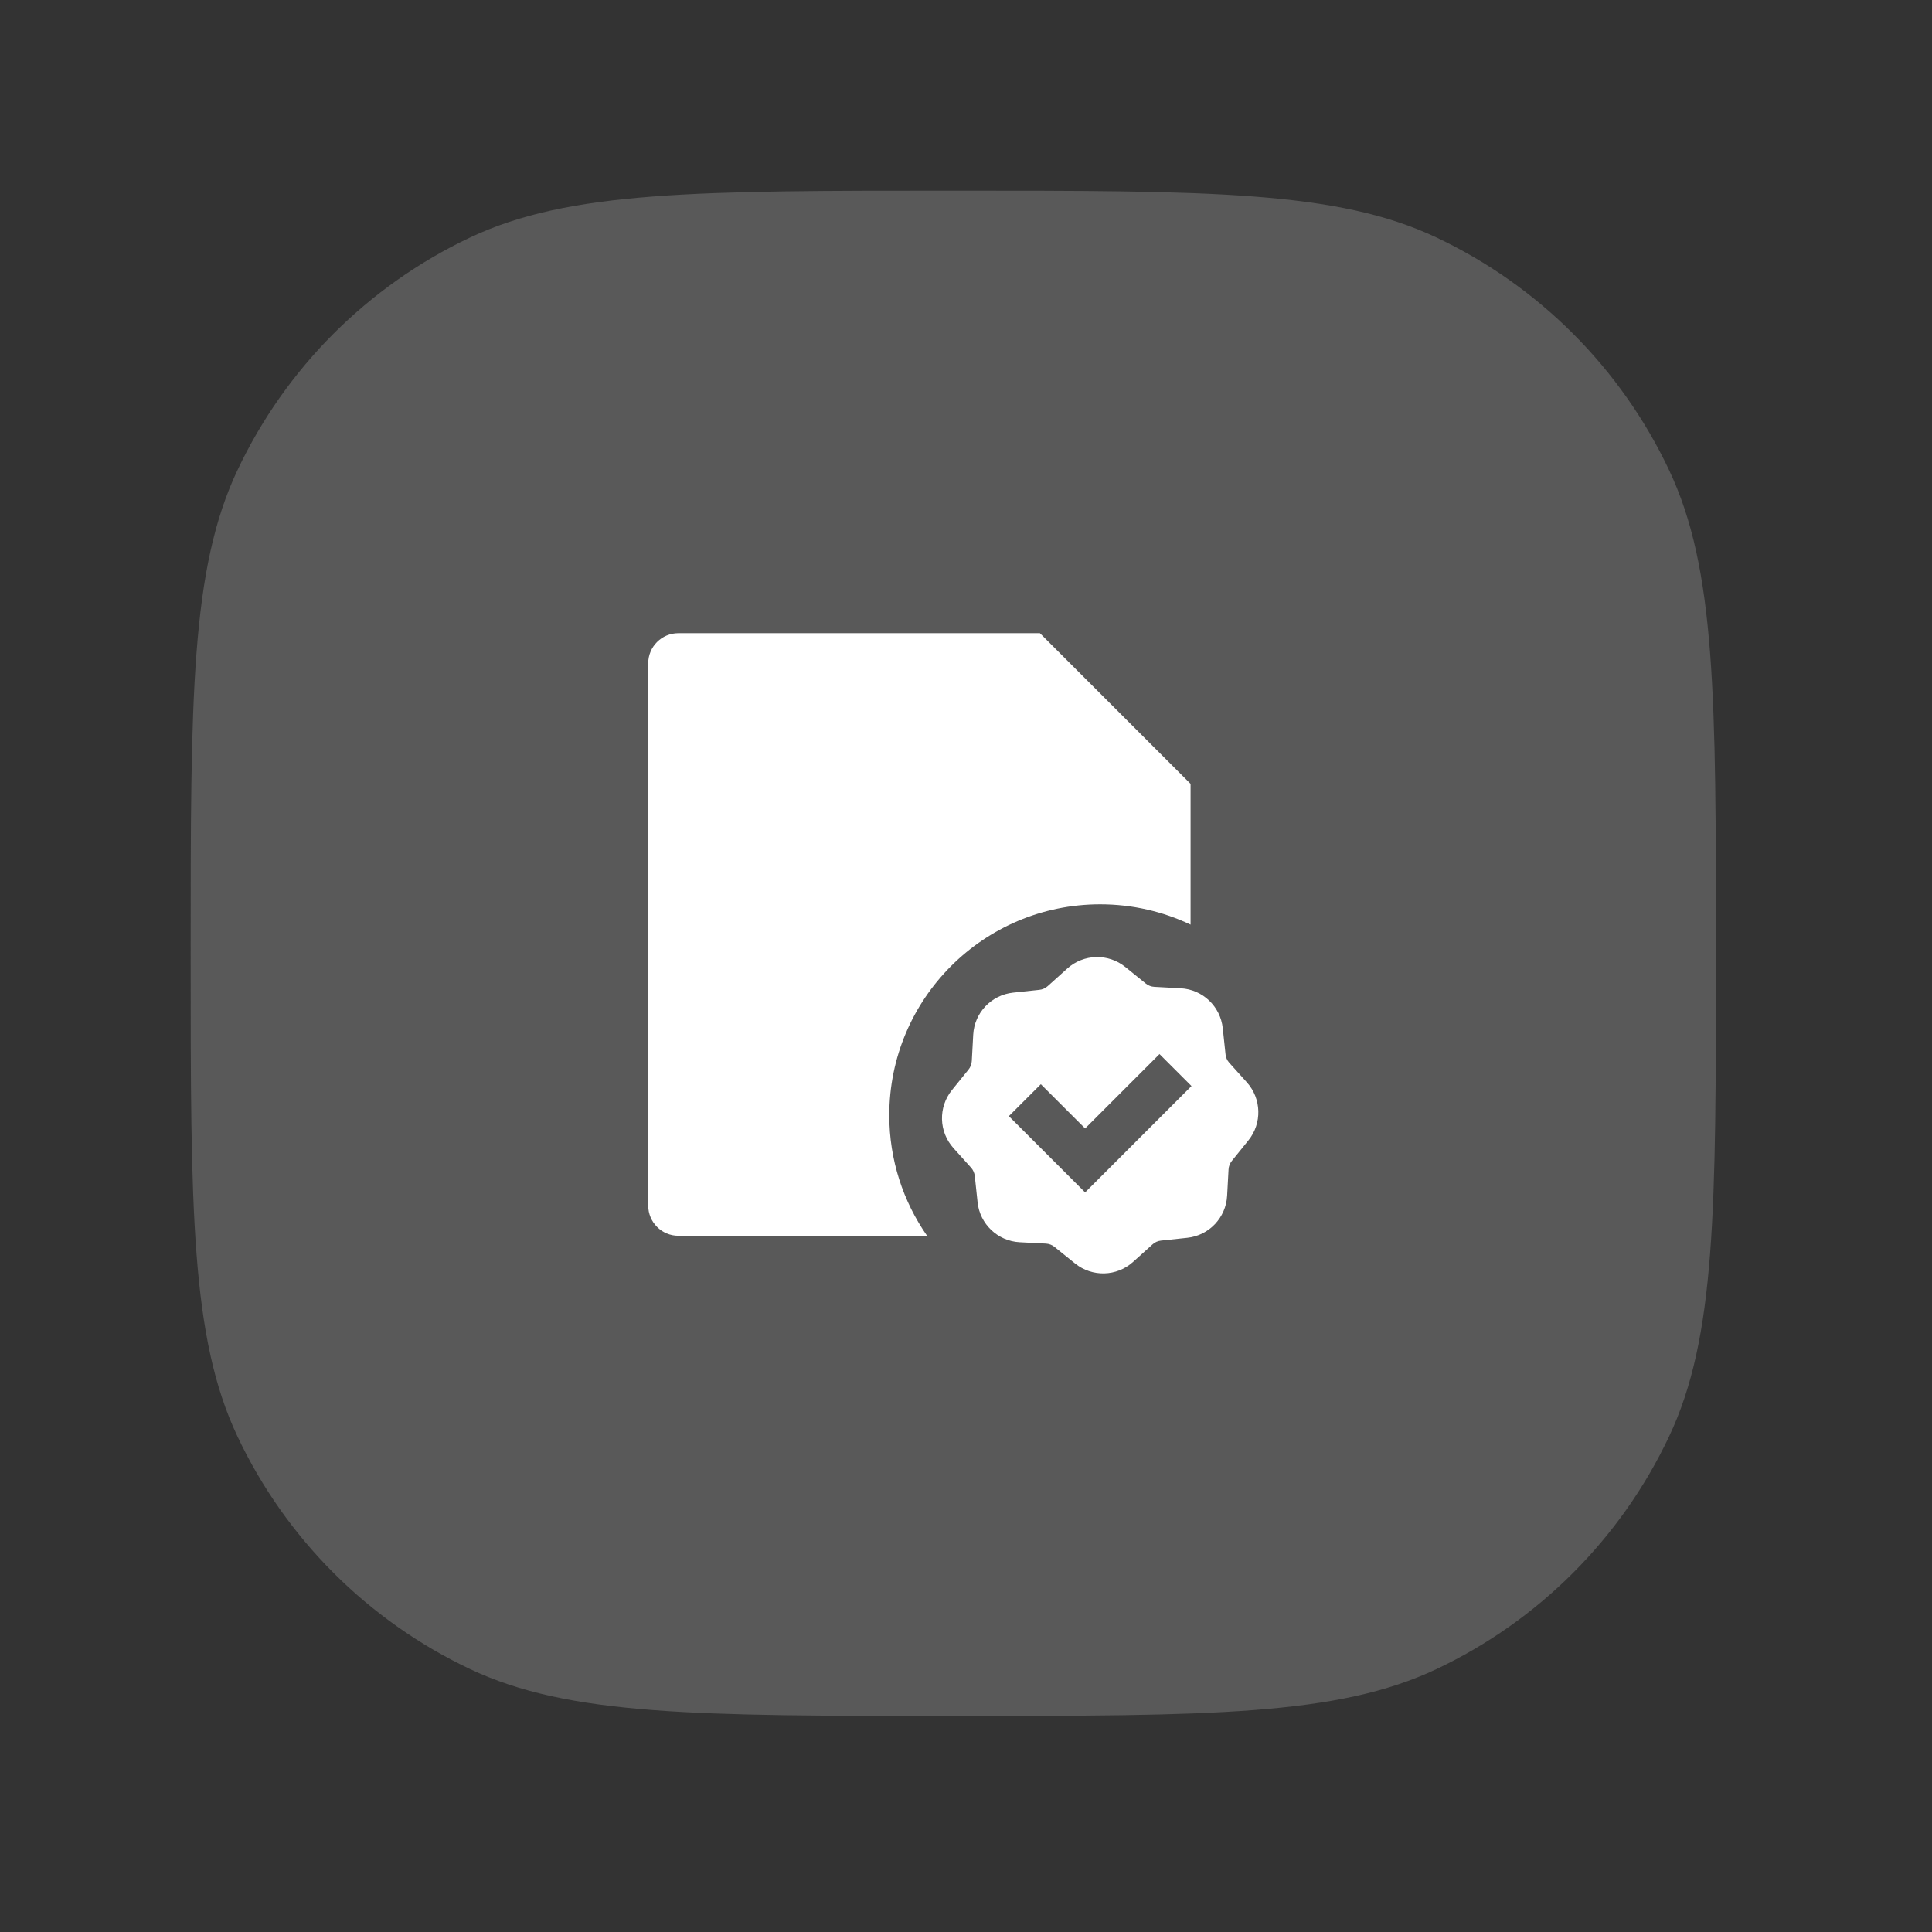
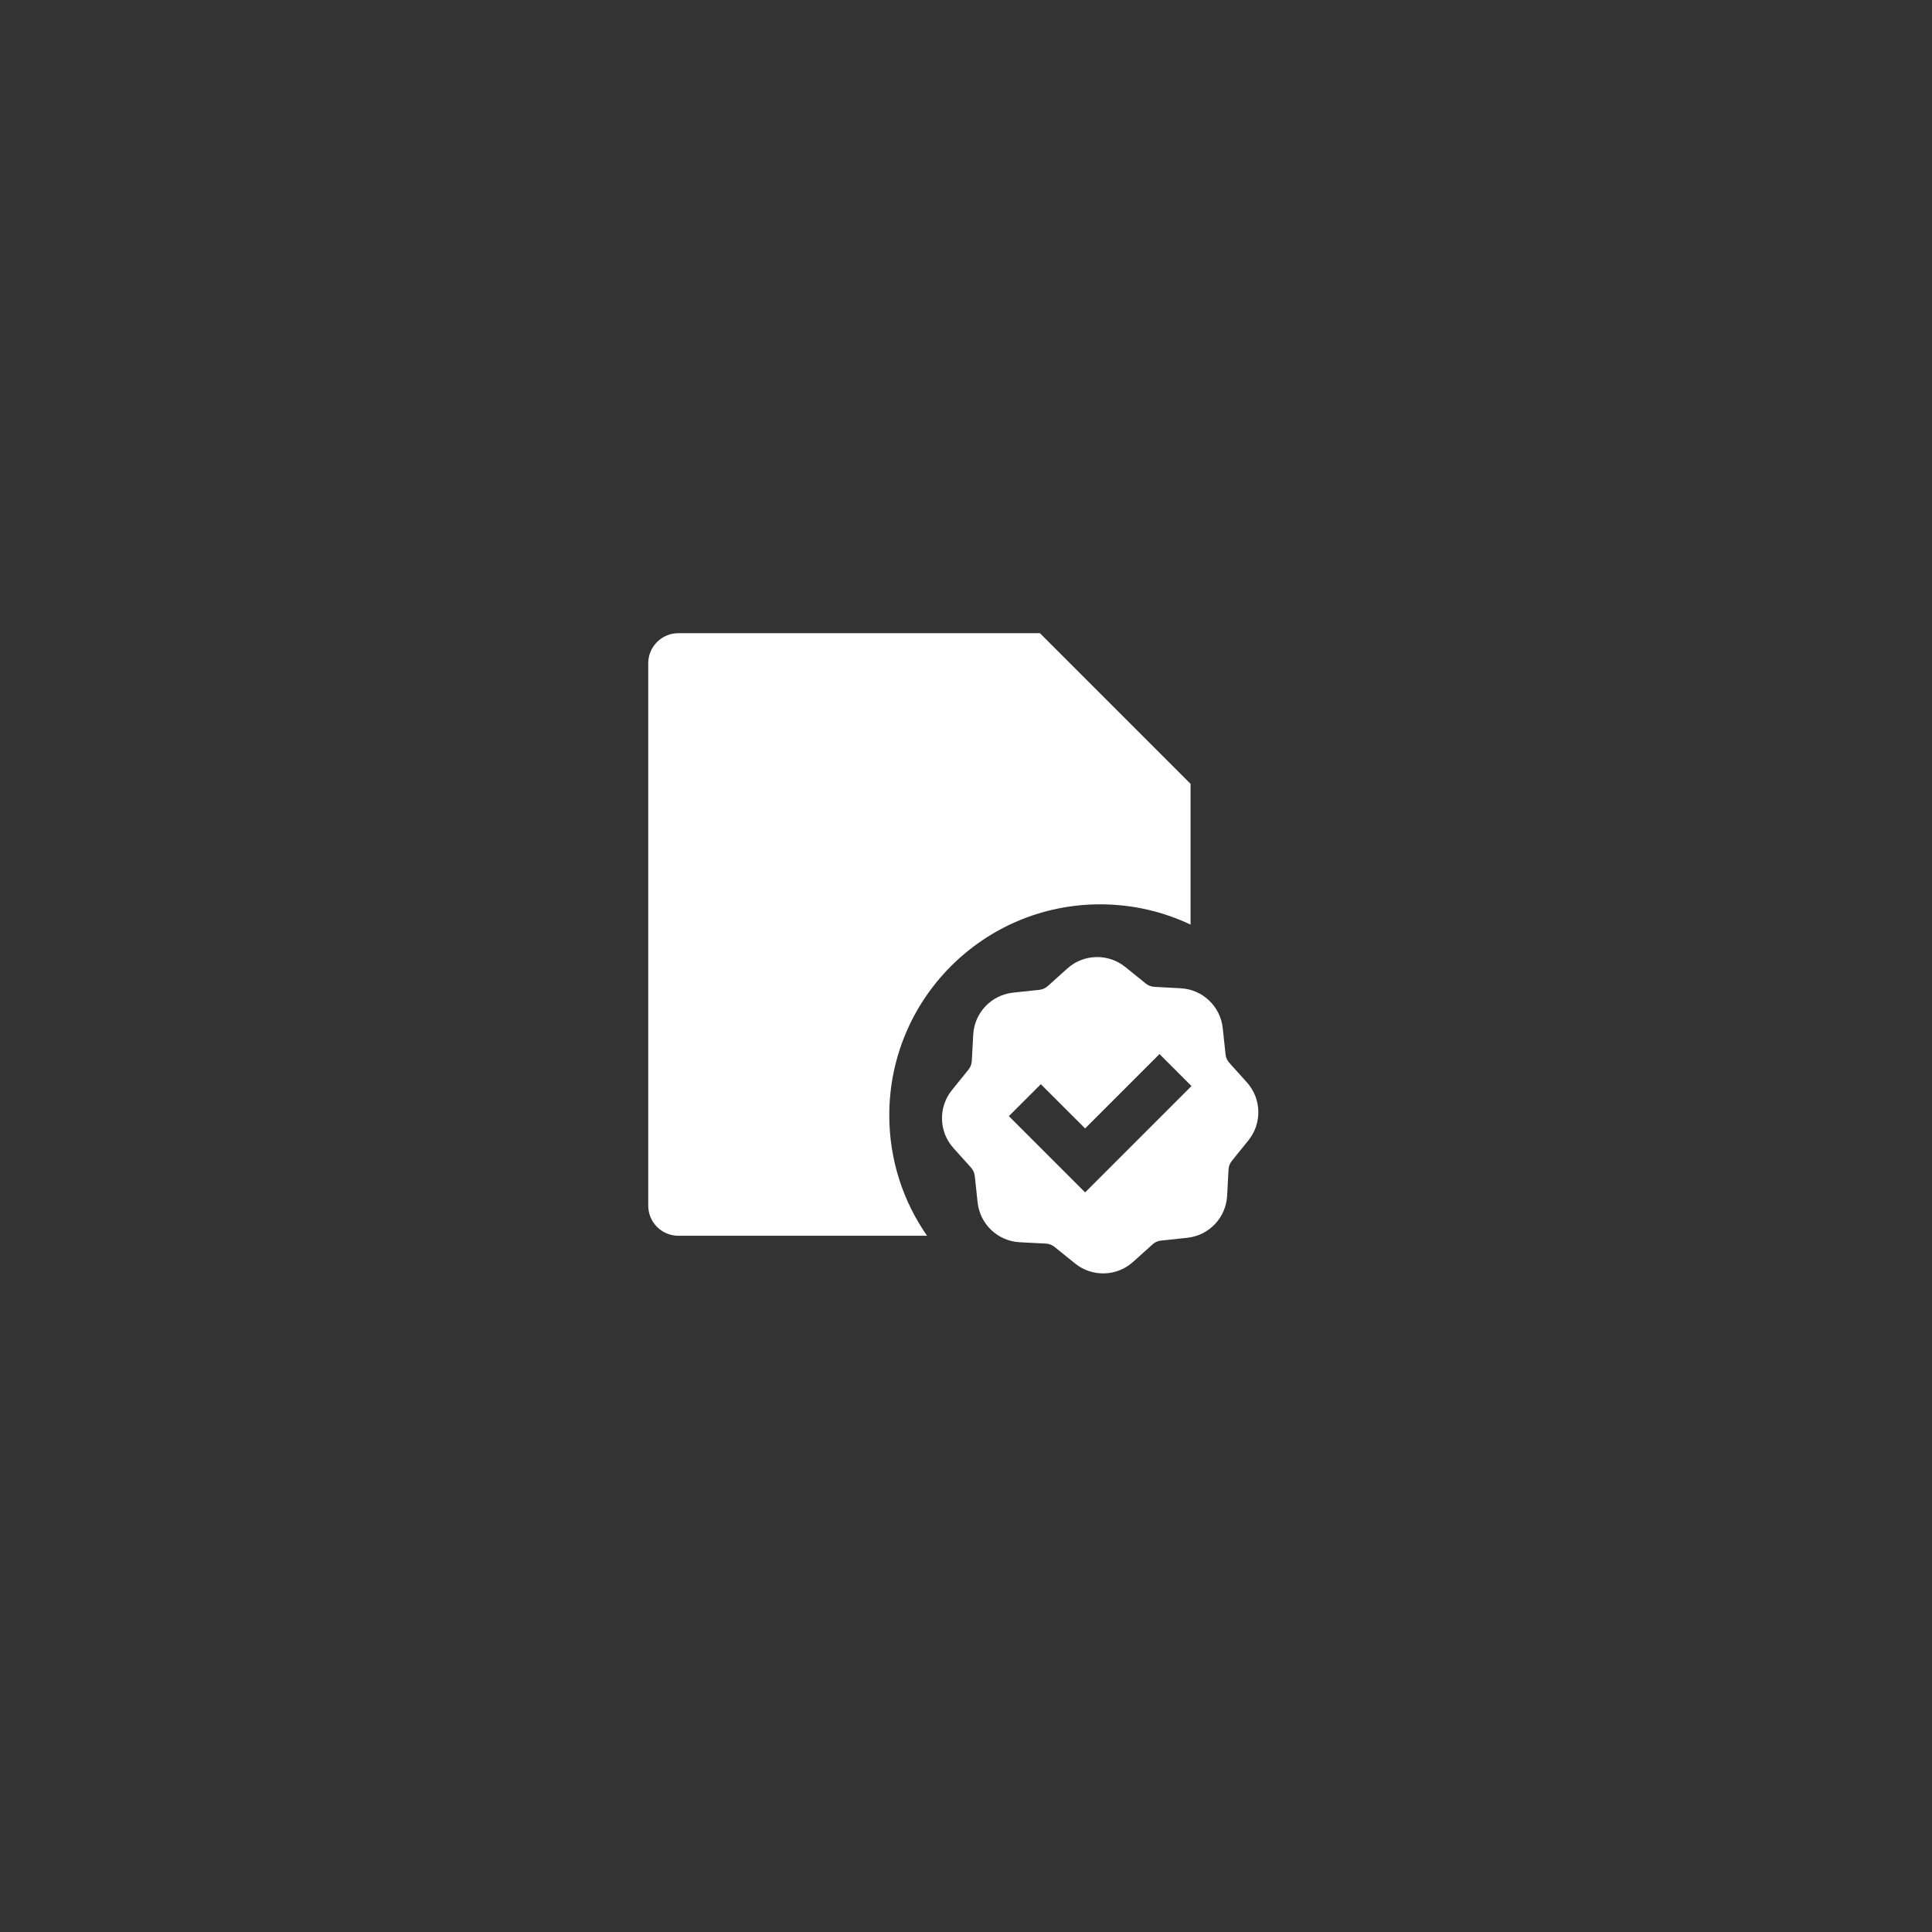
<svg xmlns="http://www.w3.org/2000/svg" fill="none" height="100%" overflow="visible" preserveAspectRatio="none" style="display: block;" viewBox="0 0 38 38" width="100%">
  <rect x="0" y="0" width="38" height="38" fill="#333333" stroke="none" />
  <g id="Icon">
    <g id="Vector">
-       <path d="M3.75 18.75C3.75 13.713 3.75 11.194 4.672 9.245C5.621 7.238 7.238 5.621 9.245 4.672C11.194 3.75 13.713 3.75 18.75 3.75C23.787 3.75 26.306 3.75 28.255 4.672C30.262 5.621 31.879 7.238 32.828 9.245C33.75 11.194 33.75 13.713 33.75 18.75C33.75 23.787 33.75 26.306 32.828 28.255C31.879 30.262 30.262 31.879 28.255 32.828C26.306 33.75 23.787 33.75 18.75 33.75C13.713 33.75 11.194 33.75 9.245 32.828C7.238 31.879 5.621 30.262 4.672 28.255C3.75 26.306 3.75 23.787 3.75 18.75Z" fill="#595959" />
      <path d="M20.454 12.454H13.343C13.015 12.454 12.75 12.719 12.75 13.046V23.713C12.75 24.04 13.015 24.306 13.343 24.306H18.234C17.766 23.634 17.491 22.817 17.491 21.935C17.491 19.644 19.348 17.787 21.639 17.787C22.275 17.787 22.878 17.93 23.417 18.186V15.417L20.454 12.454ZM19.142 20.351C19.165 19.92 19.497 19.57 19.926 19.524L20.442 19.469C20.503 19.463 20.561 19.437 20.607 19.396L20.993 19.049C21.314 18.761 21.797 18.748 22.133 19.019L22.536 19.345C22.584 19.384 22.643 19.407 22.705 19.41L23.223 19.438C23.654 19.461 24.004 19.793 24.05 20.223L24.105 20.739C24.111 20.8 24.137 20.858 24.178 20.903L24.525 21.289C24.813 21.61 24.826 22.093 24.555 22.429L24.229 22.833C24.19 22.881 24.167 22.94 24.164 23.001L24.136 23.519C24.113 23.95 23.781 24.301 23.352 24.346L22.835 24.401C22.774 24.407 22.716 24.433 22.671 24.474L22.285 24.821C21.964 25.11 21.481 25.122 21.145 24.851L20.741 24.525C20.694 24.486 20.634 24.464 20.573 24.46L20.055 24.433C19.624 24.41 19.273 24.077 19.228 23.648L19.173 23.132C19.166 23.07 19.141 23.013 19.1 22.967L18.753 22.581C18.464 22.26 18.452 21.777 18.723 21.441L19.049 21.038C19.088 20.99 19.11 20.931 19.114 20.869L19.142 20.351ZM23.435 21.361L22.806 20.732L21.343 22.195L20.472 21.325L19.843 21.953L21.343 23.453L23.435 21.361Z" fill="white" />
    </g>
  </g>
</svg>